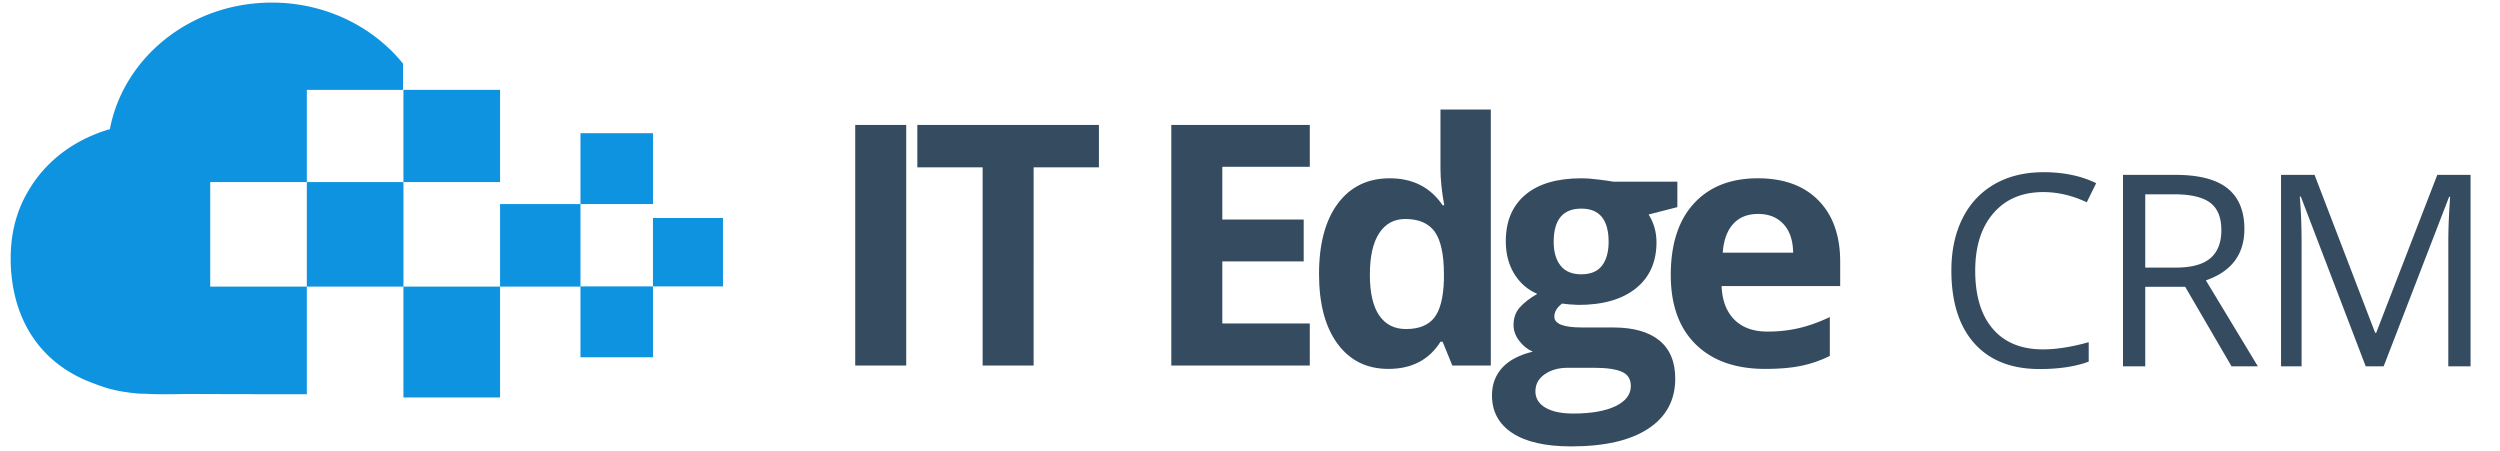
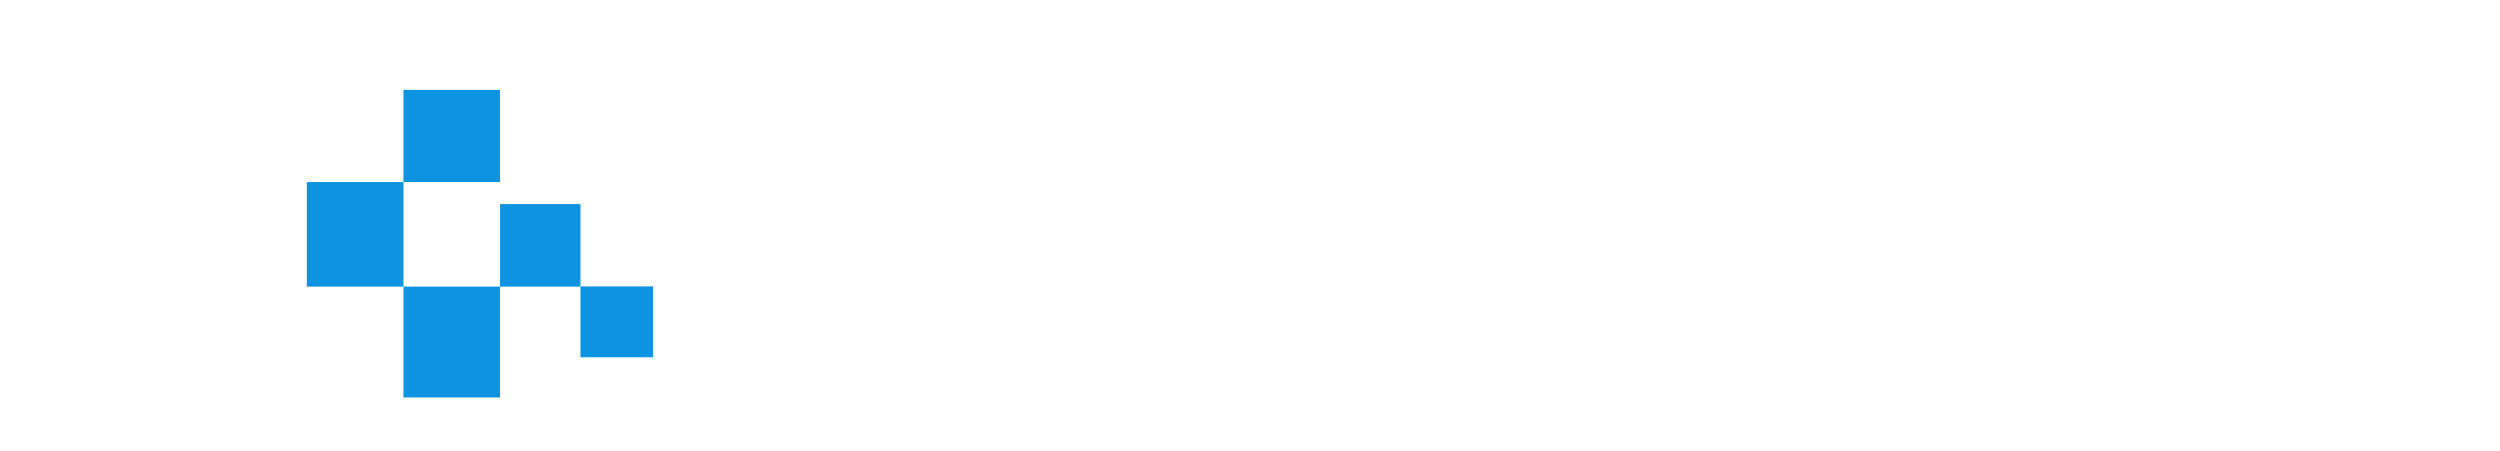
<svg xmlns="http://www.w3.org/2000/svg" width="554" height="100" viewBox="0 0 415.5 75">
  <clipPath id="a">
    <path transform="matrix(1 0 0 -1 0 75)" d="M0 0h415.5v75H0z" />
  </clipPath>
  <g data-name="Layer 1" clip-path="url(#a)">
-     <path d="M142.138 60.752V20.767h8.477v39.985zM171.788 60.752h-8.473v-32.94h-10.853v-7.045h30.178v7.045h-10.852zM217.687 60.752h-23.015V20.767h23.015v6.952h-14.538v8.772h13.526v6.951h-13.526v10.312h14.538zM230.751 61.312c-3.588 0-6.406-1.395-8.455-4.181-2.048-2.79-3.074-6.653-3.074-11.589 0-5.011 1.045-8.916 3.126-11.716 2.085-2.794 4.959-4.194 8.617-4.194 3.845 0 6.775 1.493 8.8 4.484h.27c-.42-2.282-.63-4.321-.63-6.108v-9.807h8.366v42.551h-6.397l-1.609-3.952h-.36c-1.889 3.01-4.777 4.512-8.654 4.512zm2.925-6.625c2.128 0 3.691-.621 4.68-1.862.993-1.241 1.535-3.35 1.623-6.327v-.9c0-3.285-.504-5.641-1.511-7.064-1.013-1.423-2.655-2.137-4.927-2.137-1.857 0-3.299.789-4.33 2.37-1.026 1.577-1.54 3.873-1.54 6.882 0 3.014.518 5.272 1.554 6.779 1.04 1.507 2.519 2.259 4.451 2.259zM278.779 30.192v4.232l-4.782 1.227c.873 1.371 1.311 2.911 1.311 4.609 0 3.28-1.143 5.837-3.429 7.666-2.291 1.834-5.464 2.748-9.527 2.748l-1.507-.084-1.232-.135c-.854.653-1.283 1.376-1.283 2.179 0 1.194 1.53 1.791 4.591 1.791h5.197c3.355 0 5.912.724 7.671 2.161 1.759 1.441 2.636 3.555 2.636 6.34 0 3.574-1.489 6.341-4.47 8.31-2.981 1.969-7.26 2.953-12.835 2.953-4.265 0-7.526-.742-9.775-2.225-2.253-1.489-3.378-3.57-3.378-6.248 0-1.838.574-3.378 1.722-4.619 1.148-1.241 2.837-2.123 5.058-2.65-.854-.364-1.601-.961-2.24-1.787-.639-.83-.956-1.707-.956-2.636 0-1.162.335-2.132 1.012-2.902.672-.774 1.647-1.535 2.925-2.281-1.605-.691-2.878-1.801-3.816-3.332-.938-1.53-1.409-3.336-1.409-5.412 0-3.331 1.087-5.911 3.256-7.731 2.17-1.824 5.268-2.734 9.294-2.734.859 0 1.871.075 3.047.229 1.176.149 1.932.261 2.258.331zm-23.594 34.857c0 1.148.551 2.044 1.656 2.701 1.101.654 2.646.98 4.633.98 2.991 0 5.333-.41 7.027-1.227 1.694-.816 2.543-1.936 2.543-3.354 0-1.143-.5-1.932-1.503-2.371-1.003-.433-2.552-.653-4.647-.653h-4.32c-1.535 0-2.813.36-3.845 1.078-1.031.719-1.544 1.666-1.544 2.846zm3.037-24.849c0 1.656.378 2.972 1.134 3.938.756.965 1.908 1.451 3.457 1.451 1.568 0 2.716-.486 3.448-1.451.728-.966 1.092-2.282 1.092-3.938 0-3.686-1.512-5.529-4.54-5.529-3.06 0-4.591 1.843-4.591 5.529z" fill="#354b60" />
-     <path d="M292.201 35.557c-1.768 0-3.154.56-4.157 1.68-1.003 1.115-1.577 2.701-1.721 4.759h11.701c-.037-2.058-.574-3.644-1.614-4.759-1.041-1.12-2.445-1.68-4.209-1.68zm1.176 25.755c-4.922 0-8.771-1.358-11.538-4.073-2.772-2.716-4.157-6.56-4.157-11.534 0-5.123 1.278-9.079 3.84-11.879 2.561-2.794 6.102-4.194 10.623-4.194 4.321 0 7.68 1.227 10.088 3.686 2.407 2.459 3.606 5.855 3.606 10.19v4.04h-19.708c.089 2.375.793 4.227 2.105 5.557 1.311 1.334 3.154 2.002 5.524 2.002 1.838 0 3.578-.192 5.221-.574 1.637-.383 3.354-.999 5.136-1.839v6.458a19.526 19.526 0 0 1-4.675 1.628c-1.656.355-3.681.532-6.065.532zM339.593 31.924c-3.494 0-6.254 1.166-8.277 3.498-2.024 2.328-3.034 5.522-3.034 9.573 0 4.167.973 7.39 2.926 9.663 1.949 2.272 4.731 3.409 8.344 3.409 2.217 0 4.75-.398 7.594-1.196v3.231c-2.206.82-4.928 1.233-8.162 1.233-4.683 0-8.3-1.423-10.844-4.267-2.547-2.845-3.821-6.885-3.821-12.125 0-3.279.613-6.153 1.838-8.619 1.226-2.466 2.997-4.367 5.311-5.704 2.313-1.333 5.039-2.001 8.169-2.001 3.339 0 6.254.609 8.749 1.827l-1.567 3.175c-2.41-1.133-4.816-1.697-7.226-1.697zM356.54 47.669v13.22h-3.698V29.064h8.726c3.903 0 6.789.747 8.653 2.243 1.864 1.497 2.796 3.747 2.796 6.751 0 4.212-2.132 7.06-6.398 8.538l8.641 14.293h-4.375l-7.705-13.22zm0-3.194h5.073c2.61 0 4.527-.52 5.748-1.559 1.218-1.036 1.827-2.596 1.827-4.672 0-2.105-.62-3.624-1.86-4.553-1.24-.932-3.235-1.396-5.975-1.396h-4.813zM393.184 60.889l-10.788-28.211h-.174c.204 2.235.304 4.89.304 7.969v20.242h-3.416V29.064h5.57l10.071 26.251h.171l10.156-26.251h5.53v31.825h-3.699V40.383c0-2.351.1-4.905.305-7.661h-.175l-10.877 28.167z" fill="#354b60" />
    <path d="M67.05 30.258V14.939h16.059v15.319zM83.11 47.629V33.916h13.364v13.713z" fill="#0e93e1" fill-rule="evenodd" />
    <path d="M50.993 47.631V30.257h16.059v17.374zM67.05 66.061V47.632h16.059v18.429zM96.473 59.381V47.598h12.052v11.783z" fill="#0e93e1" fill-rule="evenodd" />
-     <path d="M108.522 36.23h11.634v11.374h-11.634zM96.473 33.917V22.134h12.052v11.783zM48.324.598c7.604.814 14.26 4.548 18.654 9.969v4.373H50.995v15.315H34.938v17.374h16.057v17.893c-7.848-.006-14.867-.018-19.913-.04-1.322.028-2.709.04-4.169.04-.927 0-1.826-.028-2.696-.084a28.684 28.684 0 0 1-1.19-.025c-1.751-.16-3.502-.401-5.193-.905a24.945 24.945 0 0 1-2.058-.711c-8.588-3.035-12.998-9.791-13.85-17.9a27.747 27.747 0 0 1-.153-2.96v-.269l.006-.273v-.056l.003-.135c0-.015 0-.028.004-.04.109-3.781 1.046-7.295 2.912-10.415 2.775-4.795 7.432-8.497 13.562-10.285C20.54 9.506 31.721.429 45.173.429c1.065 0 2.117.056 3.151.169z" fill="#0e93e1" fill-rule="evenodd" />
  </g>
</svg>